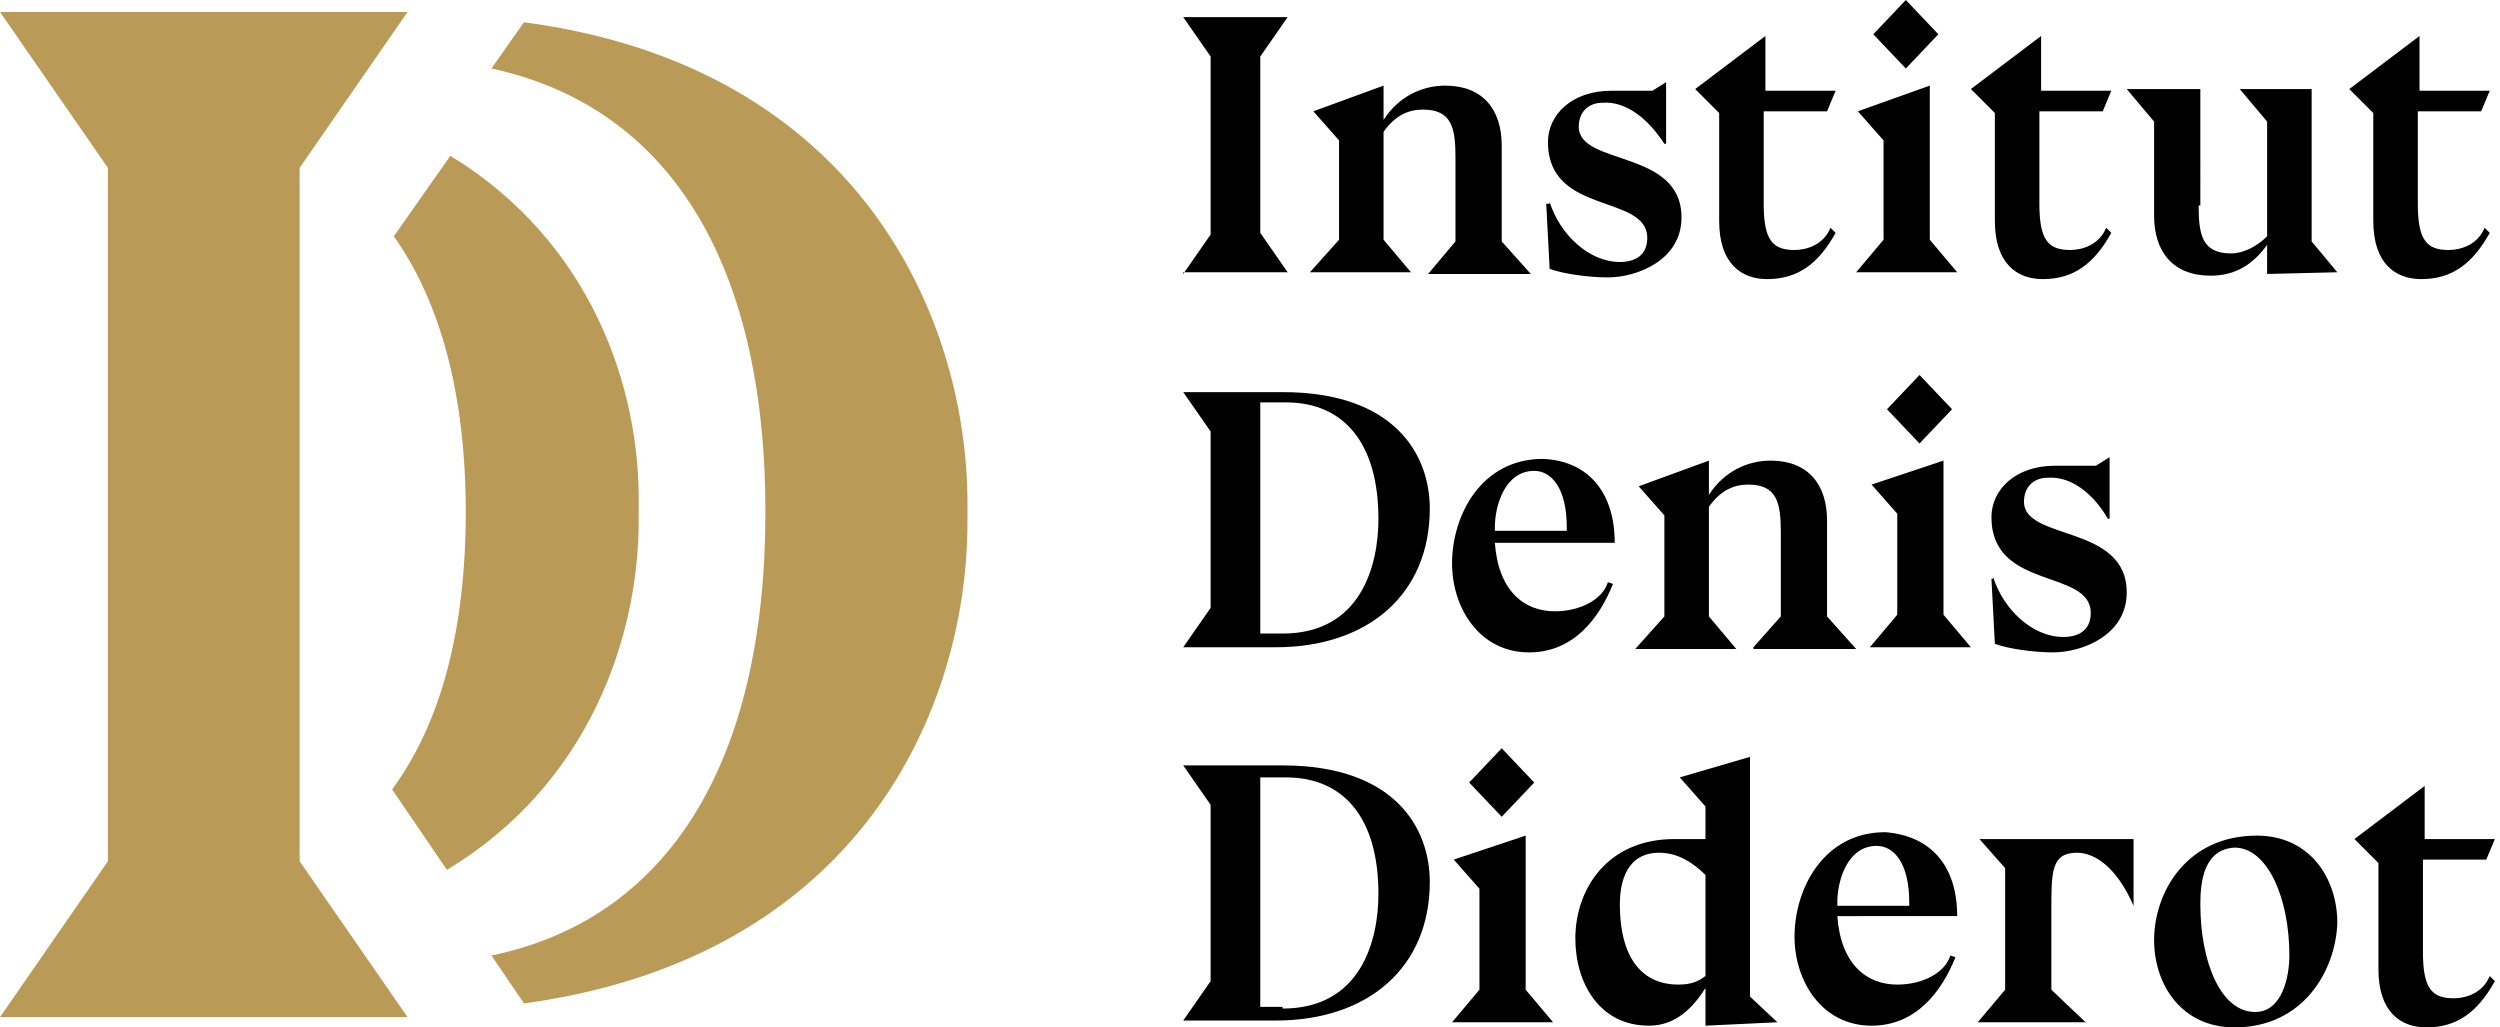
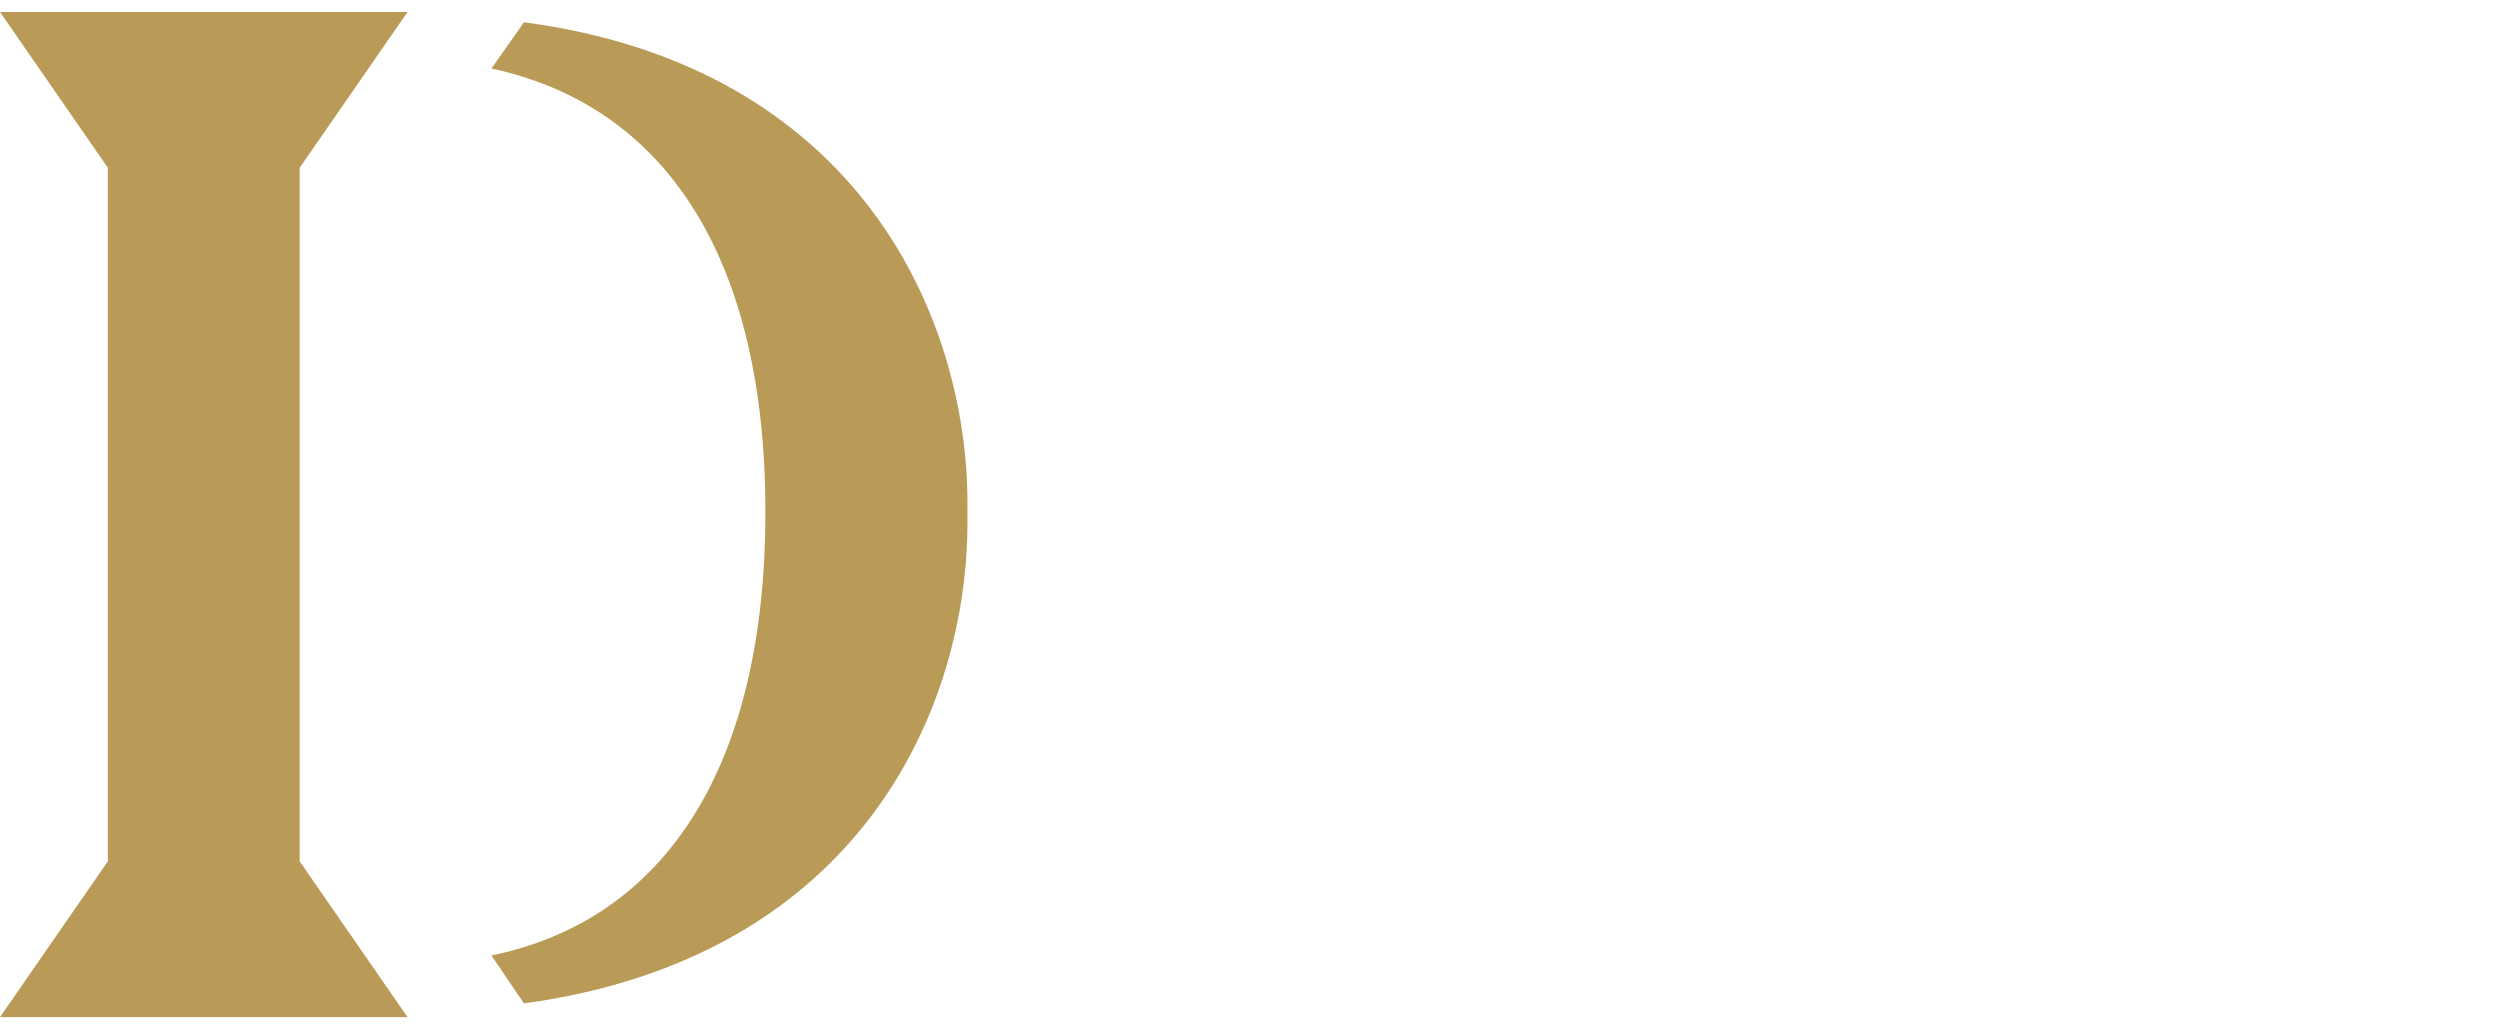
<svg xmlns="http://www.w3.org/2000/svg" width="146" height="60">
-   <path d="M69.1 16l1.6-2.3V3.3L69.1 1h6.1l-1.6 2.3v10.3l1.6 2.3h-6.1zm14.3 0l1.6-1.9V9.2c0-1.7-.2-2.8-1.9-2.8-.8 0-1.6.3-2.3 1.3V14l1.6 1.9h-5.9l1.7-1.9V8.2l-1.5-1.7L80.8 5v2c.9-1.4 2.3-2 3.6-2 2.2 0 3.3 1.4 3.3 3.5v5.6l1.7 1.9zm7.1-4.2c.6 1.9 2.3 3.5 4.1 3.5.9 0 1.6-.4 1.6-1.4 0-2.6-5.8-1.3-5.8-5.6 0-1.6 1.4-3 3.7-3h2.4l.8-.5v3.6h-.1C96.3 7 95 5.9 93.6 6c-.9 0-1.4.6-1.4 1.4 0 2.3 6 1.3 6 5.3 0 2.5-2.6 3.5-4.3 3.5-1.1 0-2.6-.2-3.4-.5l-.2-3.8h.2zM103 5.3h4.2l-.5 1.2H103v5.4c0 2.1.5 2.7 1.8 2.7.7 0 1.7-.3 2.1-1.3l.3.3c-1 1.8-2.2 2.7-4 2.7-1.5 0-2.8-.9-2.8-3.4V6.6L99 5.2l4.1-3.1v3.2zm6.4-3.3l1.9 2 1.9-2-1.9-2zm-.9 4.5l1.5 1.7V14l-1.6 1.9h5.9l-1.6-1.9V5zm10.6-1.2h4.2l-.5 1.2h-3.7v5.4c0 2.1.5 2.7 1.8 2.7.7 0 1.7-.3 2.1-1.3l.3.3c-1 1.8-2.2 2.7-4 2.7-1.5 0-2.8-.9-2.8-3.4V6.6l-1.4-1.4 4.1-3.1v3.2zm9.3 6.7c0 1.7.2 2.8 1.9 2.8.7 0 1.5-.4 2.1-1V7.1l-1.6-1.9h4.2v8.9l1.5 1.8-4.1.1v-1.7c-.8 1.1-1.8 1.8-3.3 1.8-2.2 0-3.3-1.4-3.3-3.5V7.1l-1.6-1.9h4.3V12zm12.8-6.7h4.2l-.5 1.2h-3.7v5.4c0 2.1.5 2.7 1.8 2.7.7 0 1.7-.3 2.1-1.3l.3.3c-1 1.8-2.2 2.7-4 2.7-1.5 0-2.8-.9-2.8-3.4V6.6l-1.4-1.4 4.1-3.1v3.2zM73.6 37V23.5h1.5c3.4 0 5.4 2.4 5.4 6.8 0 2.7-1 6.7-5.6 6.7zm-4.5-14.1l1.6 2.3v10.3l-1.6 2.3h5.4c5.4 0 9-3.1 9-8.1 0-3.1-2-6.8-8.6-6.8zM91.5 31h-4.2v-.2c0-1.3.6-3.3 2.3-3.3 1 0 1.9 1 1.9 3.3zm2.8.7c0-3-1.6-4.8-4.2-4.9-3.6 0-5.3 3.3-5.3 6.1 0 2.6 1.6 5.2 4.5 5.2 2.6 0 4.1-2 4.9-4l-.3-.1c-.3 1-1.6 1.7-3.1 1.7-1.8 0-3.3-1.2-3.5-4zm8.1 6.1L104 36v-4.9c0-1.7-.2-2.8-1.9-2.8-.8 0-1.6.3-2.3 1.3V36l1.6 1.9h-5.9l1.7-1.9v-5.9l-1.5-1.7 4.1-1.5v2c.9-1.4 2.3-2 3.6-2 2.2 0 3.3 1.4 3.3 3.5V36l1.7 1.9h-6zm7.8-13.9l1.9 2 1.9-2-1.9-2zm-.9 4.4l1.5 1.7v5.9l-1.6 1.9h5.9l-1.6-1.9v-9zm7.1 5.4c.6 1.9 2.3 3.5 4.1 3.5.9 0 1.6-.4 1.6-1.4 0-2.6-5.8-1.3-5.8-5.6 0-1.6 1.4-3 3.7-3h2.4l.8-.5v3.6h-.1c-.8-1.4-2.1-2.5-3.5-2.4-.9 0-1.4.6-1.4 1.4 0 2.3 6 1.3 6 5.3 0 2.5-2.6 3.5-4.3 3.5-1.1 0-2.6-.2-3.4-.5l-.2-3.8h.1zM74.9 58.8h-1.3V45.4h1.5c3.4 0 5.4 2.4 5.4 6.8 0 2.7-1 6.7-5.6 6.7zm-5.8-14.1l1.6 2.3v10.3l-1.6 2.3h5.4c5.4 0 9-3.1 9-8.1 0-3.1-2-6.8-8.6-6.8zm16.7 1l1.9 2 1.9-2-1.9-2zm-.9 4.5l1.5 1.7v5.9l-1.6 1.9h5.9l-1.6-1.9v-9zM99.6 57c-.4.3-.8.5-1.6.5-1.9 0-3.4-1.3-3.4-4.7 0-1.3.4-3 2.3-3 1.1 0 2 .6 2.7 1.3zm0 .7v2.2l4.2-.2-1.6-1.5v-14l-4.1 1.2 1.5 1.7V49h-1.8c-4 0-5.8 3-5.8 5.8 0 2.6 1.4 5.1 4.3 5.1 1.6 0 2.6-1.1 3.3-2.2zm11.9-4.8h-4.2v-.2c0-1.3.6-3.3 2.3-3.3 1 0 1.9 1 1.9 3.3zm2.8.6c0-3-1.6-4.7-4.2-4.9-3.6 0-5.3 3.3-5.3 6.1 0 2.6 1.6 5.2 4.5 5.2 2.6 0 4.1-2 4.9-4l-.3-.1c-.3 1-1.6 1.7-3.1 1.7-1.8 0-3.3-1.2-3.5-4zm10.3-.6c-1-2.3-2.3-3.1-3.3-3.1-1.5 0-1.5 1.1-1.5 3.3v4.7l2 1.9h-6.3l1.6-1.9v-7.1l-1.5-1.7h9v3.9zm5.9-3.4c1.9 0 3.2 2.9 3.2 6.3 0 1.2-.4 3.3-2 3.3-2 0-3.2-2.9-3.2-6.3 0-1.3.2-3.2 2-3.3zm6 4.4c0-2.6-1.6-5.1-4.7-5.1-4.1 0-6 3.3-6 6.1 0 2.6 1.6 5.1 4.7 5.1 4 0 5.9-3.3 6-6.1zm5-4.9h4.2l-.5 1.2h-3.7v5.4c0 2.1.5 2.7 1.8 2.7.7 0 1.7-.3 2.1-1.3l.3.3c-1 1.8-2.2 2.7-4 2.7-1.5 0-2.8-.9-2.8-3.4v-6.2l-1.4-1.4 4.1-3.1V49z" />
  <g fill="#ba9a57">
    <path d="M0 59.4l6.3-9.1V9.8L0 .7h23.8l-6.3 9.1v40.5l6.3 9.1zm44.7-29.5c0 14.8-5.8 23.8-16 25.9l1.9 2.8c19.7-2.7 25.9-17.3 25.9-28.1v-1.1c0-10.8-6.3-25.5-25.9-28.1L28.7 4c10.2 2.2 16 11.1 16 25.9" />
-     <path d="M26.3 9.1L23 13.8c2.7 3.8 4.2 9.2 4.2 16.1 0 7-1.5 12.4-4.3 16.2l3.2 4.7c8.3-5 11.2-13.6 11.2-20.4v-.9c.1-6.9-2.8-15.4-11-20.4z" />
  </g>
</svg>